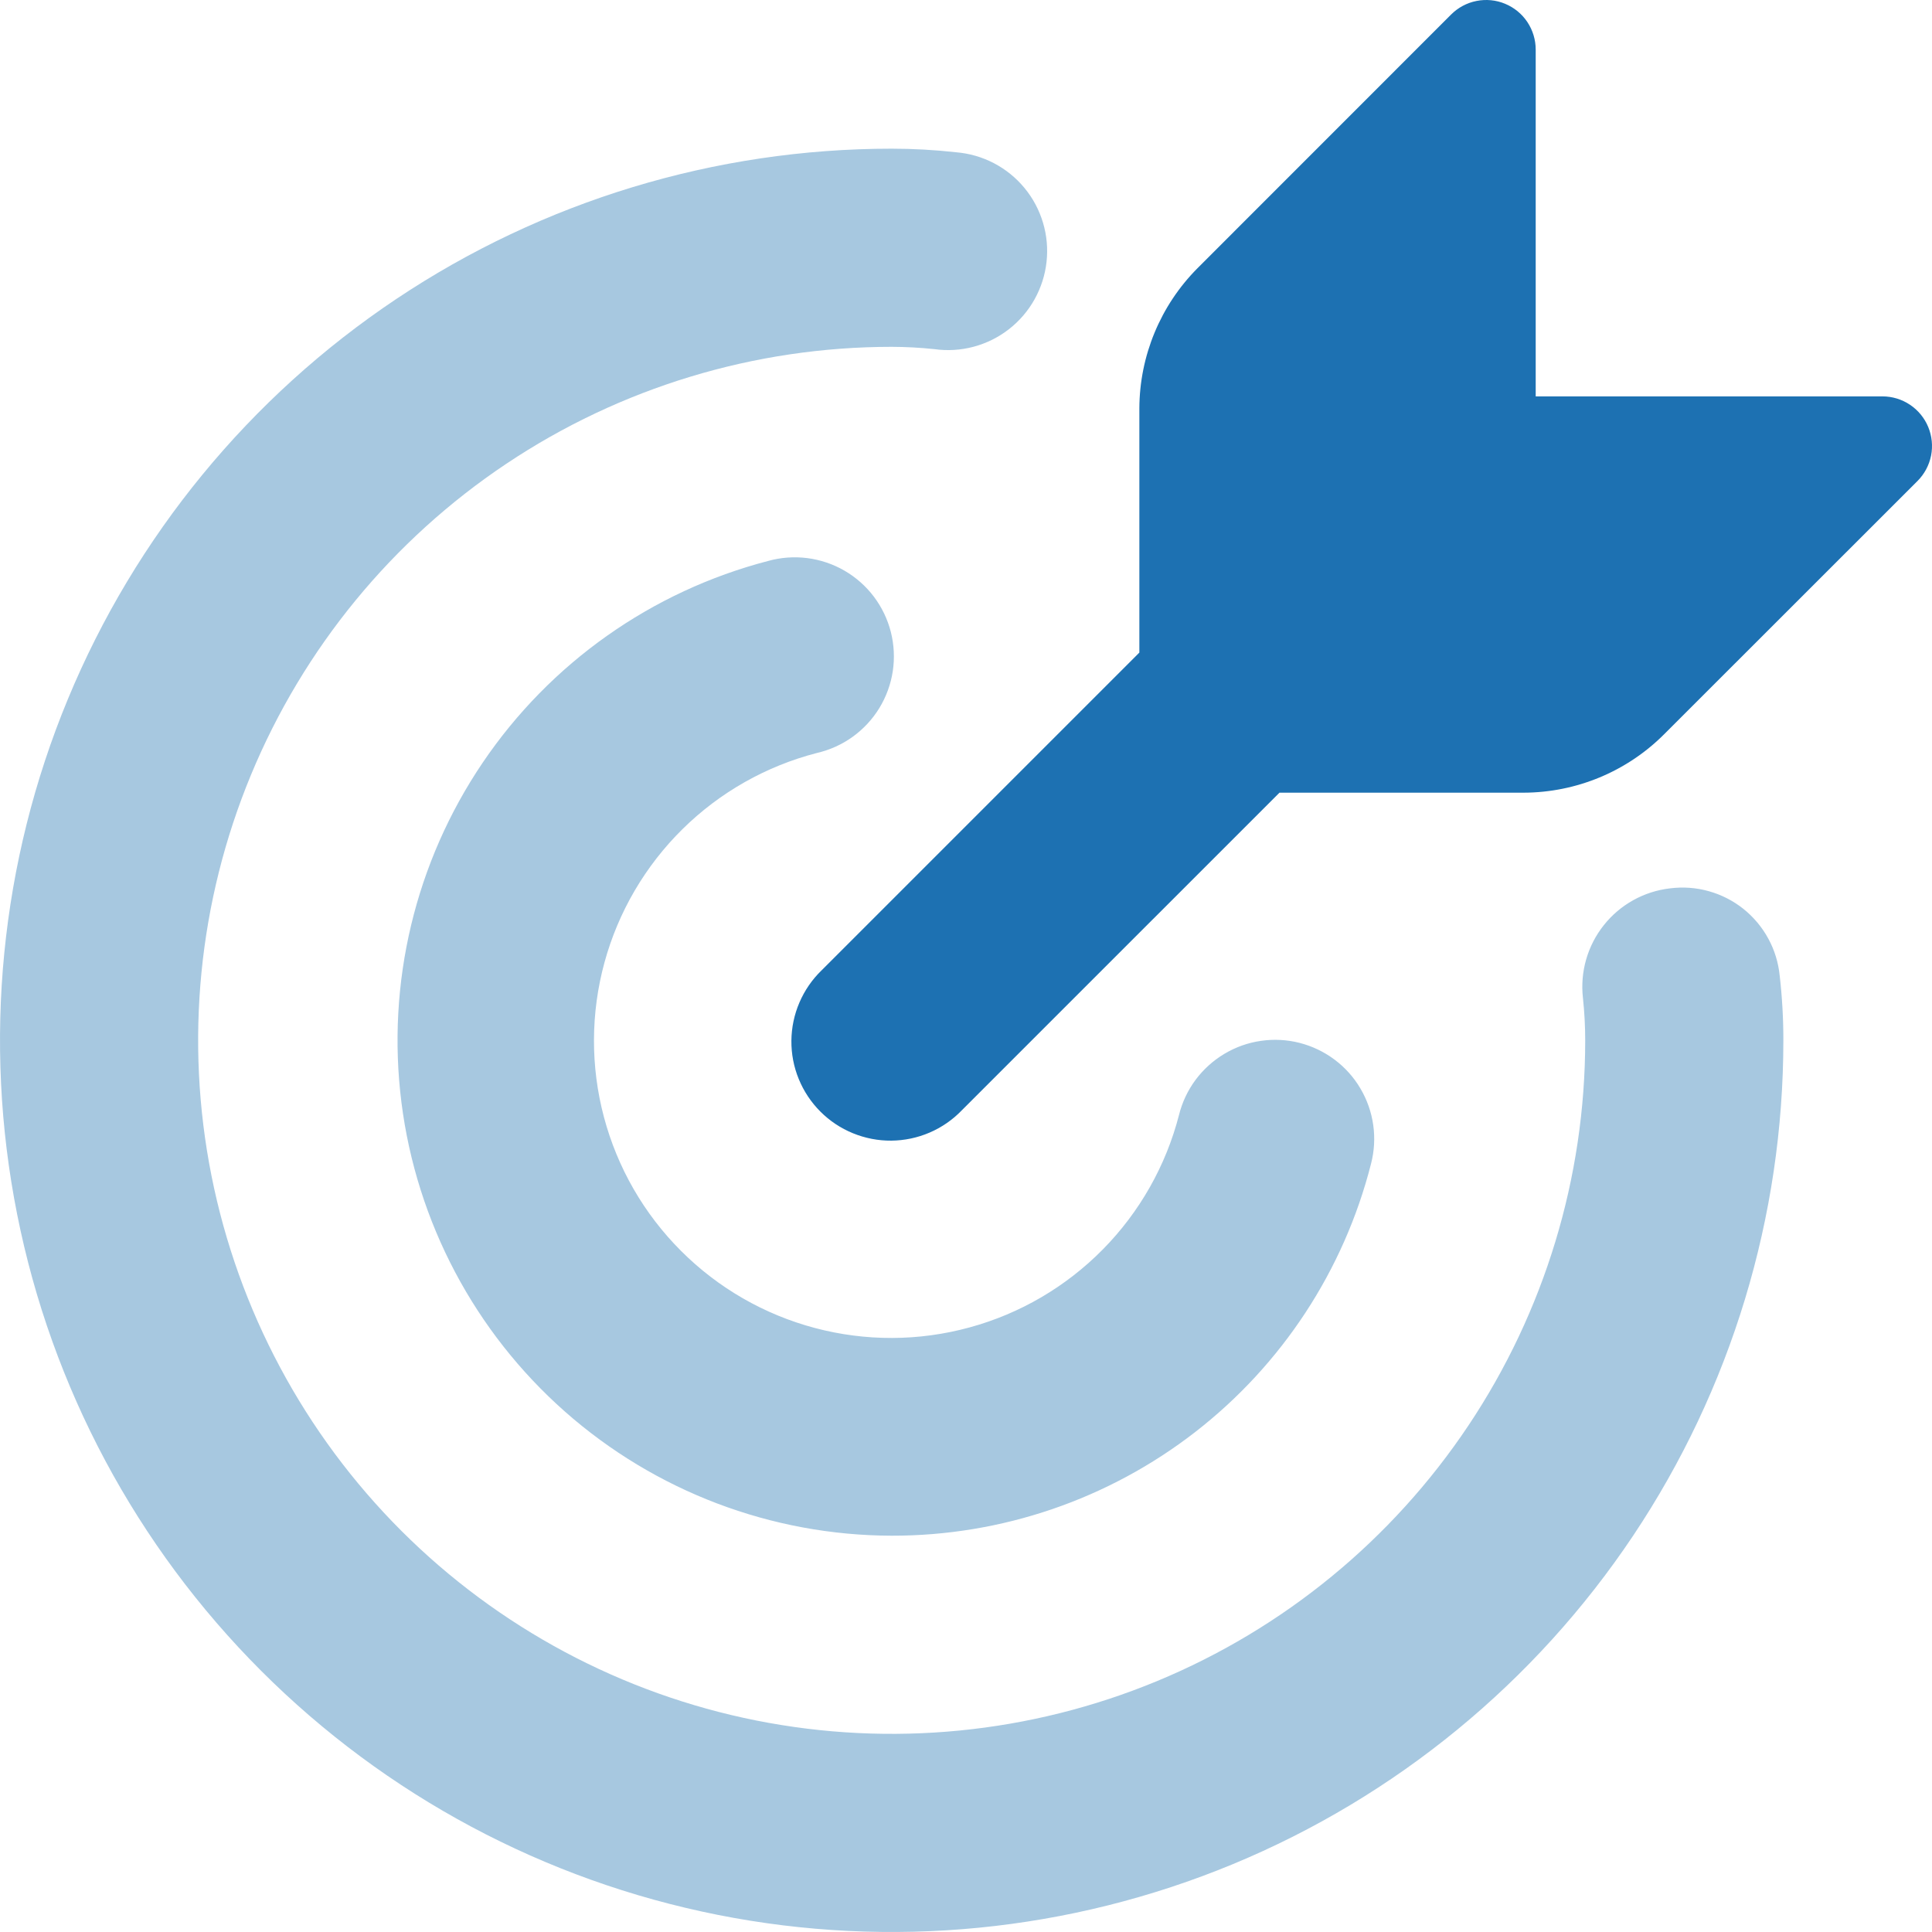
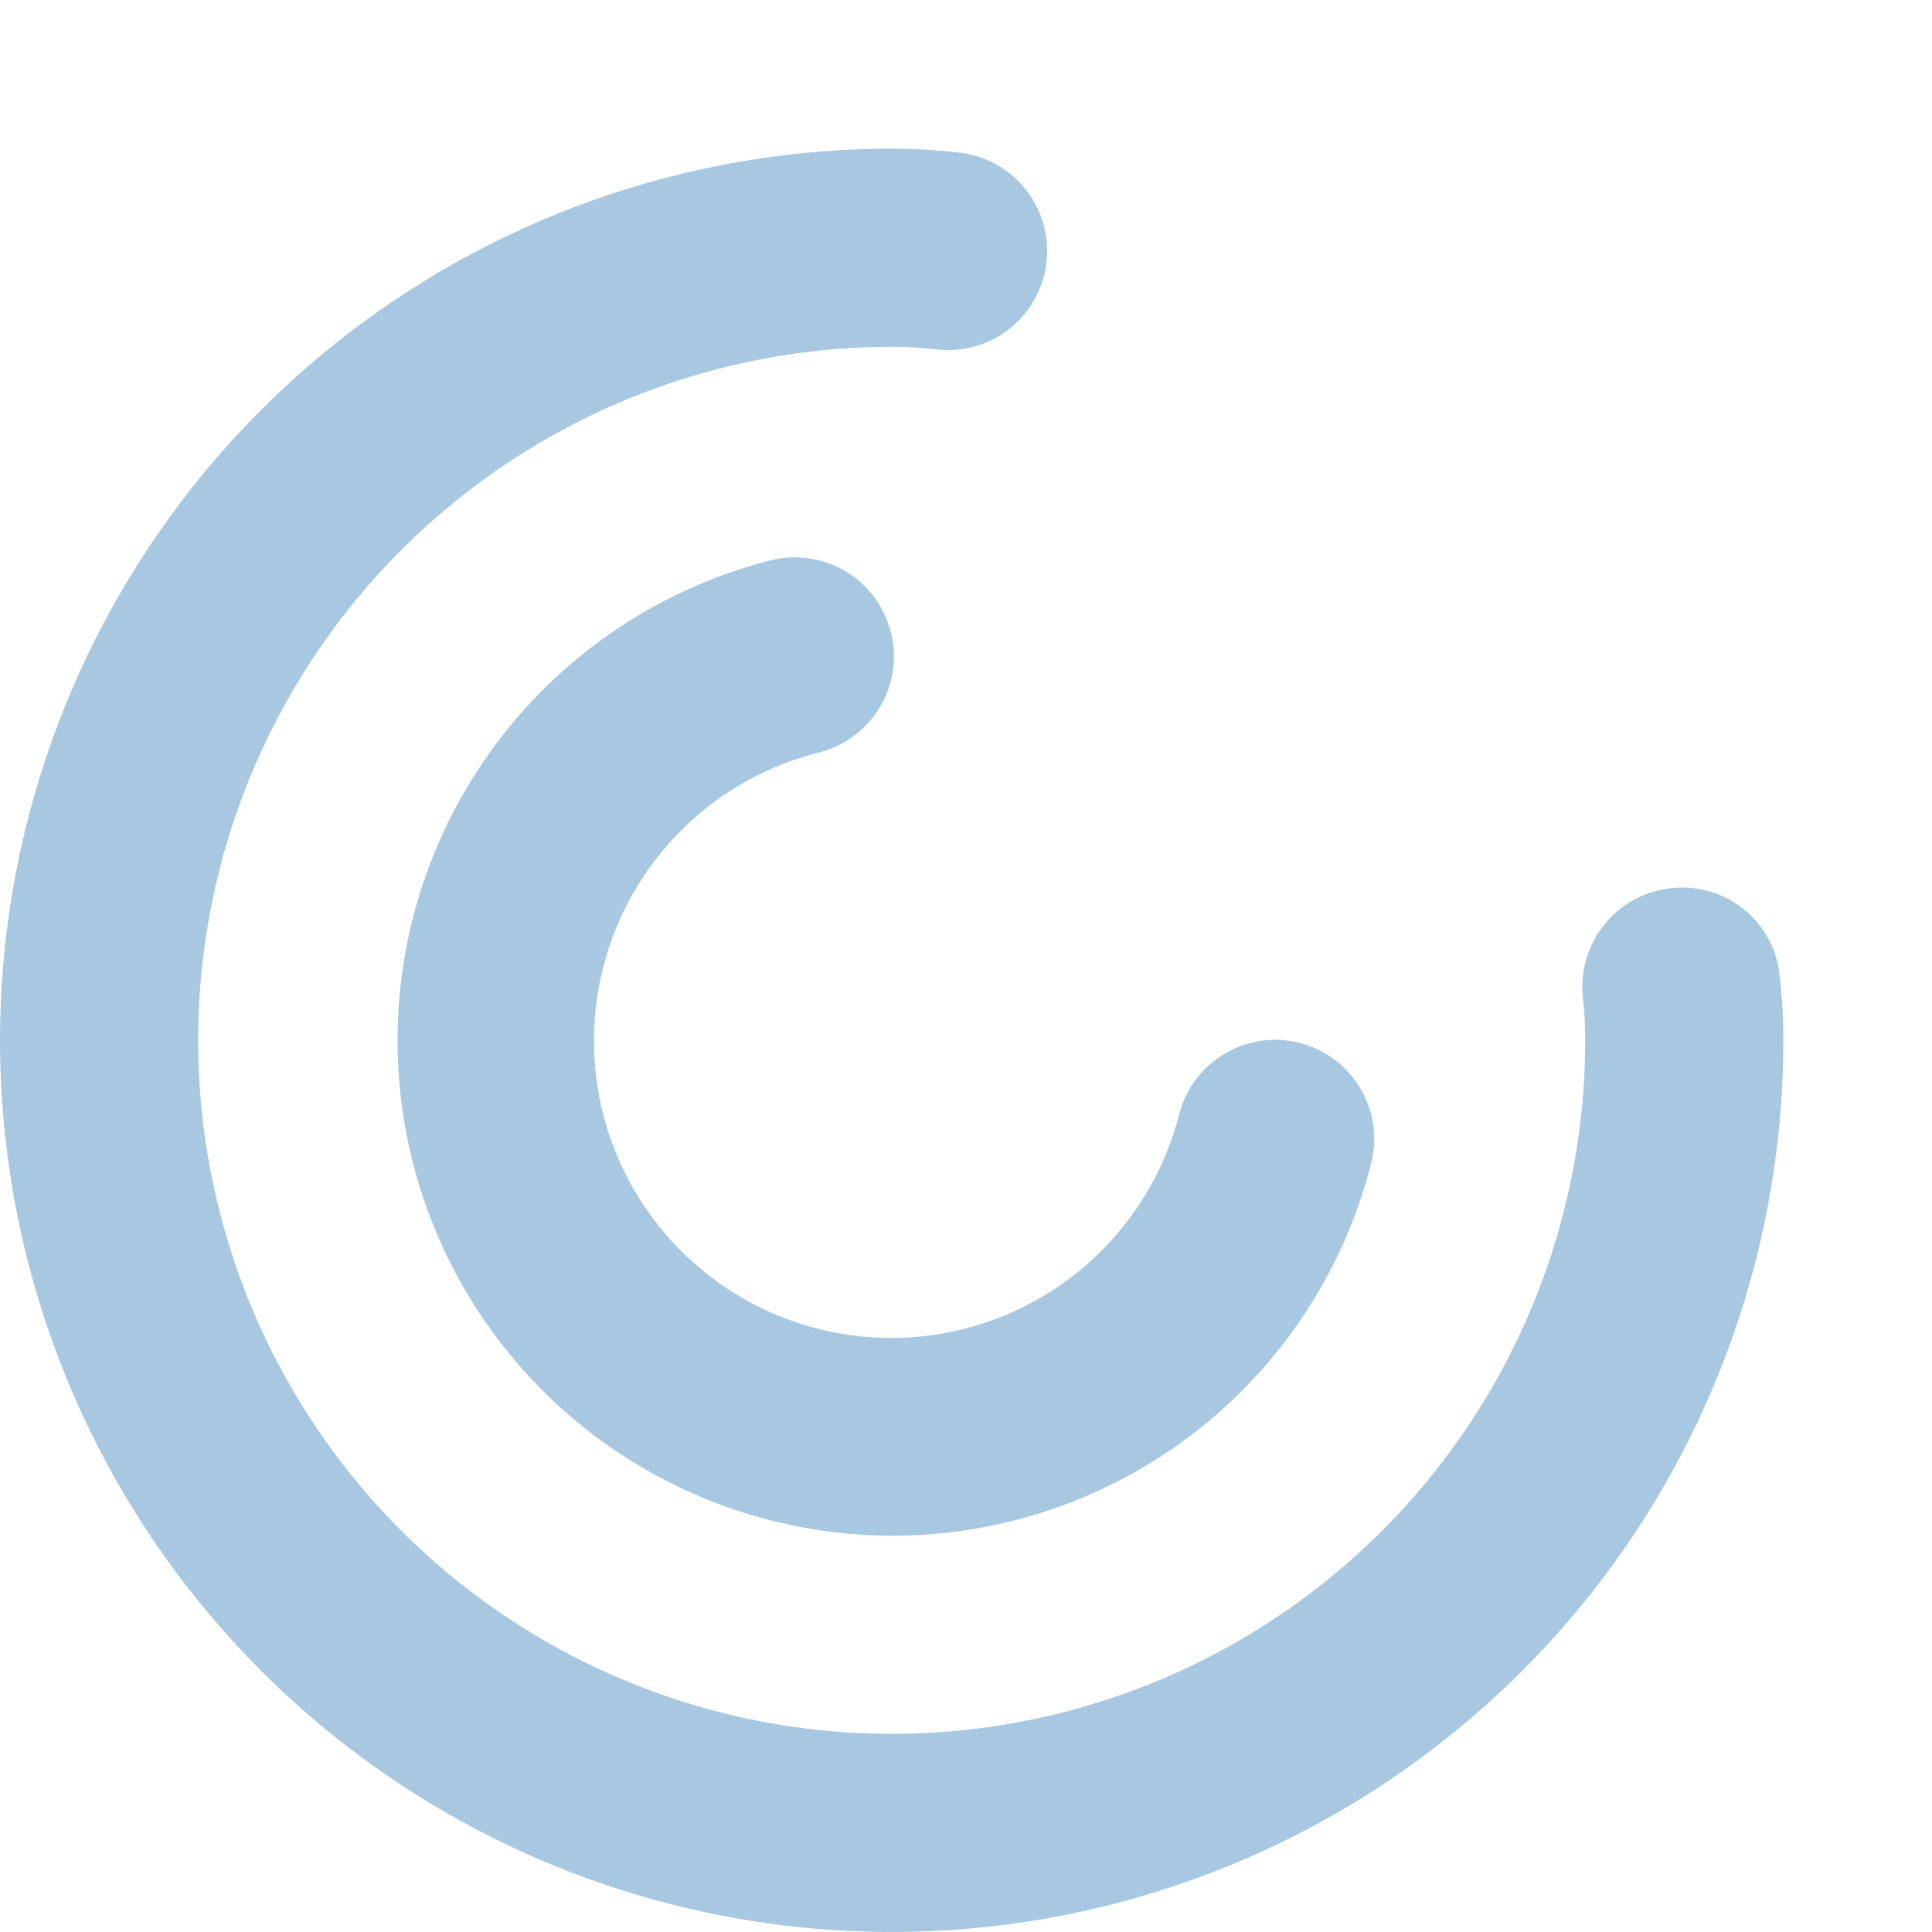
<svg xmlns="http://www.w3.org/2000/svg" width="48" height="48" viewBox="0 0 48 48" fill="none">
  <g clip-path="url(#clip0_2119_43)">
-     <path d="M47.906 10.608C47.813 10.383 47.655 10.191 47.453 10.056C47.25 9.92 47.012 9.848 46.769 9.848H38.154V1.233C38.154 0.989 38.082 0.751 37.947 0.548C37.812 0.345 37.619 0.187 37.394 0.094C37.169 0 36.921 -0.024 36.682 0.024C36.443 0.071 36.224 0.189 36.051 0.362L29.75 6.665C28.83 7.591 28.312 8.841 28.307 10.146V16.213L20.413 24.107C20.178 24.334 19.991 24.606 19.862 24.906C19.733 25.206 19.665 25.529 19.662 25.856C19.659 26.183 19.721 26.507 19.845 26.809C19.969 27.112 20.152 27.387 20.383 27.618C20.614 27.849 20.889 28.032 21.191 28.155C21.494 28.279 21.818 28.342 22.145 28.339C22.472 28.336 22.795 28.268 23.095 28.139C23.395 28.01 23.667 27.823 23.894 27.587L31.788 19.694H37.856C39.161 19.69 40.411 19.172 41.336 18.251L47.64 11.95C47.812 11.778 47.929 11.558 47.977 11.319C48.024 11.081 47.999 10.833 47.906 10.608Z" fill="#1D71B2" />
    <path d="M22.154 38.154C19.163 38.147 16.277 37.05 14.035 35.07C11.794 33.09 10.35 30.361 9.974 27.393C9.599 24.426 10.316 21.424 11.993 18.947C13.67 16.47 16.192 14.689 19.087 13.936C19.403 13.848 19.733 13.825 20.058 13.866C20.384 13.908 20.697 14.014 20.981 14.178C21.265 14.343 21.513 14.562 21.711 14.824C21.908 15.085 22.052 15.384 22.133 15.702C22.213 16.02 22.23 16.351 22.181 16.675C22.132 16.999 22.018 17.311 21.848 17.59C21.677 17.87 21.451 18.113 21.185 18.305C20.919 18.497 20.617 18.633 20.298 18.707C19.037 19.032 17.884 19.684 16.957 20.599C16.03 21.513 15.361 22.656 15.018 23.912C14.675 25.168 14.67 26.493 15.004 27.751C15.338 29.01 15.999 30.158 16.92 31.078C17.84 31.999 18.988 32.66 20.247 32.994C21.506 33.328 22.83 33.324 24.086 32.98C25.343 32.638 26.486 31.968 27.4 31.041C28.314 30.114 28.967 28.962 29.292 27.701C29.37 27.386 29.51 27.09 29.703 26.829C29.897 26.569 30.14 26.349 30.418 26.183C30.697 26.016 31.005 25.906 31.326 25.86C31.647 25.813 31.974 25.83 32.288 25.91C32.603 25.991 32.898 26.132 33.158 26.327C33.417 26.521 33.636 26.765 33.8 27.045C33.965 27.324 34.073 27.633 34.118 27.954C34.163 28.276 34.144 28.603 34.062 28.917C33.388 31.562 31.85 33.906 29.694 35.579C27.537 37.252 24.883 38.158 22.154 38.154ZM44.307 25.847C44.308 25.31 44.277 24.773 44.216 24.24C44.184 23.917 44.088 23.603 43.932 23.318C43.777 23.033 43.566 22.782 43.312 22.579C43.058 22.377 42.766 22.228 42.453 22.141C42.141 22.053 41.813 22.03 41.491 22.071C40.843 22.146 40.251 22.475 39.846 22.986C39.44 23.497 39.254 24.148 39.328 24.796C39.365 25.145 39.384 25.496 39.384 25.847C39.384 29.255 38.374 32.586 36.48 35.42C34.587 38.253 31.896 40.462 28.747 41.766C25.599 43.07 22.134 43.411 18.792 42.746C15.45 42.081 12.38 40.44 9.97 38.031C7.56 35.621 5.919 32.551 5.254 29.209C4.589 25.866 4.93 22.402 6.235 19.253C7.539 16.105 9.747 13.414 12.581 11.521C15.414 9.628 18.746 8.617 22.154 8.617C22.507 8.618 22.86 8.637 23.212 8.674C23.538 8.72 23.87 8.7 24.188 8.615C24.507 8.53 24.805 8.382 25.065 8.18C25.325 7.978 25.542 7.726 25.702 7.439C25.863 7.151 25.965 6.834 26.001 6.507C26.037 6.18 26.008 5.849 25.913 5.533C25.819 5.217 25.663 4.924 25.453 4.67C25.244 4.416 24.985 4.207 24.693 4.054C24.401 3.902 24.082 3.81 23.754 3.783C23.222 3.724 22.688 3.694 22.154 3.694C17.772 3.694 13.489 4.994 9.846 7.428C6.203 9.862 3.363 13.322 1.686 17.37C0.01 21.418 -0.429 25.872 0.426 30.169C1.28 34.466 3.39 38.413 6.489 41.512C9.587 44.61 13.534 46.72 17.832 47.574C22.129 48.429 26.583 47.99 30.631 46.314C34.679 44.637 38.139 41.798 40.574 38.155C43.008 34.512 44.307 30.229 44.307 25.847Z" fill="#A7C8E0" />
  </g>
  <defs>
    <clipPath id="clip0_2119_43">
      <rect width="48" height="48" fill="white" />
    </clipPath>
  </defs>
</svg>